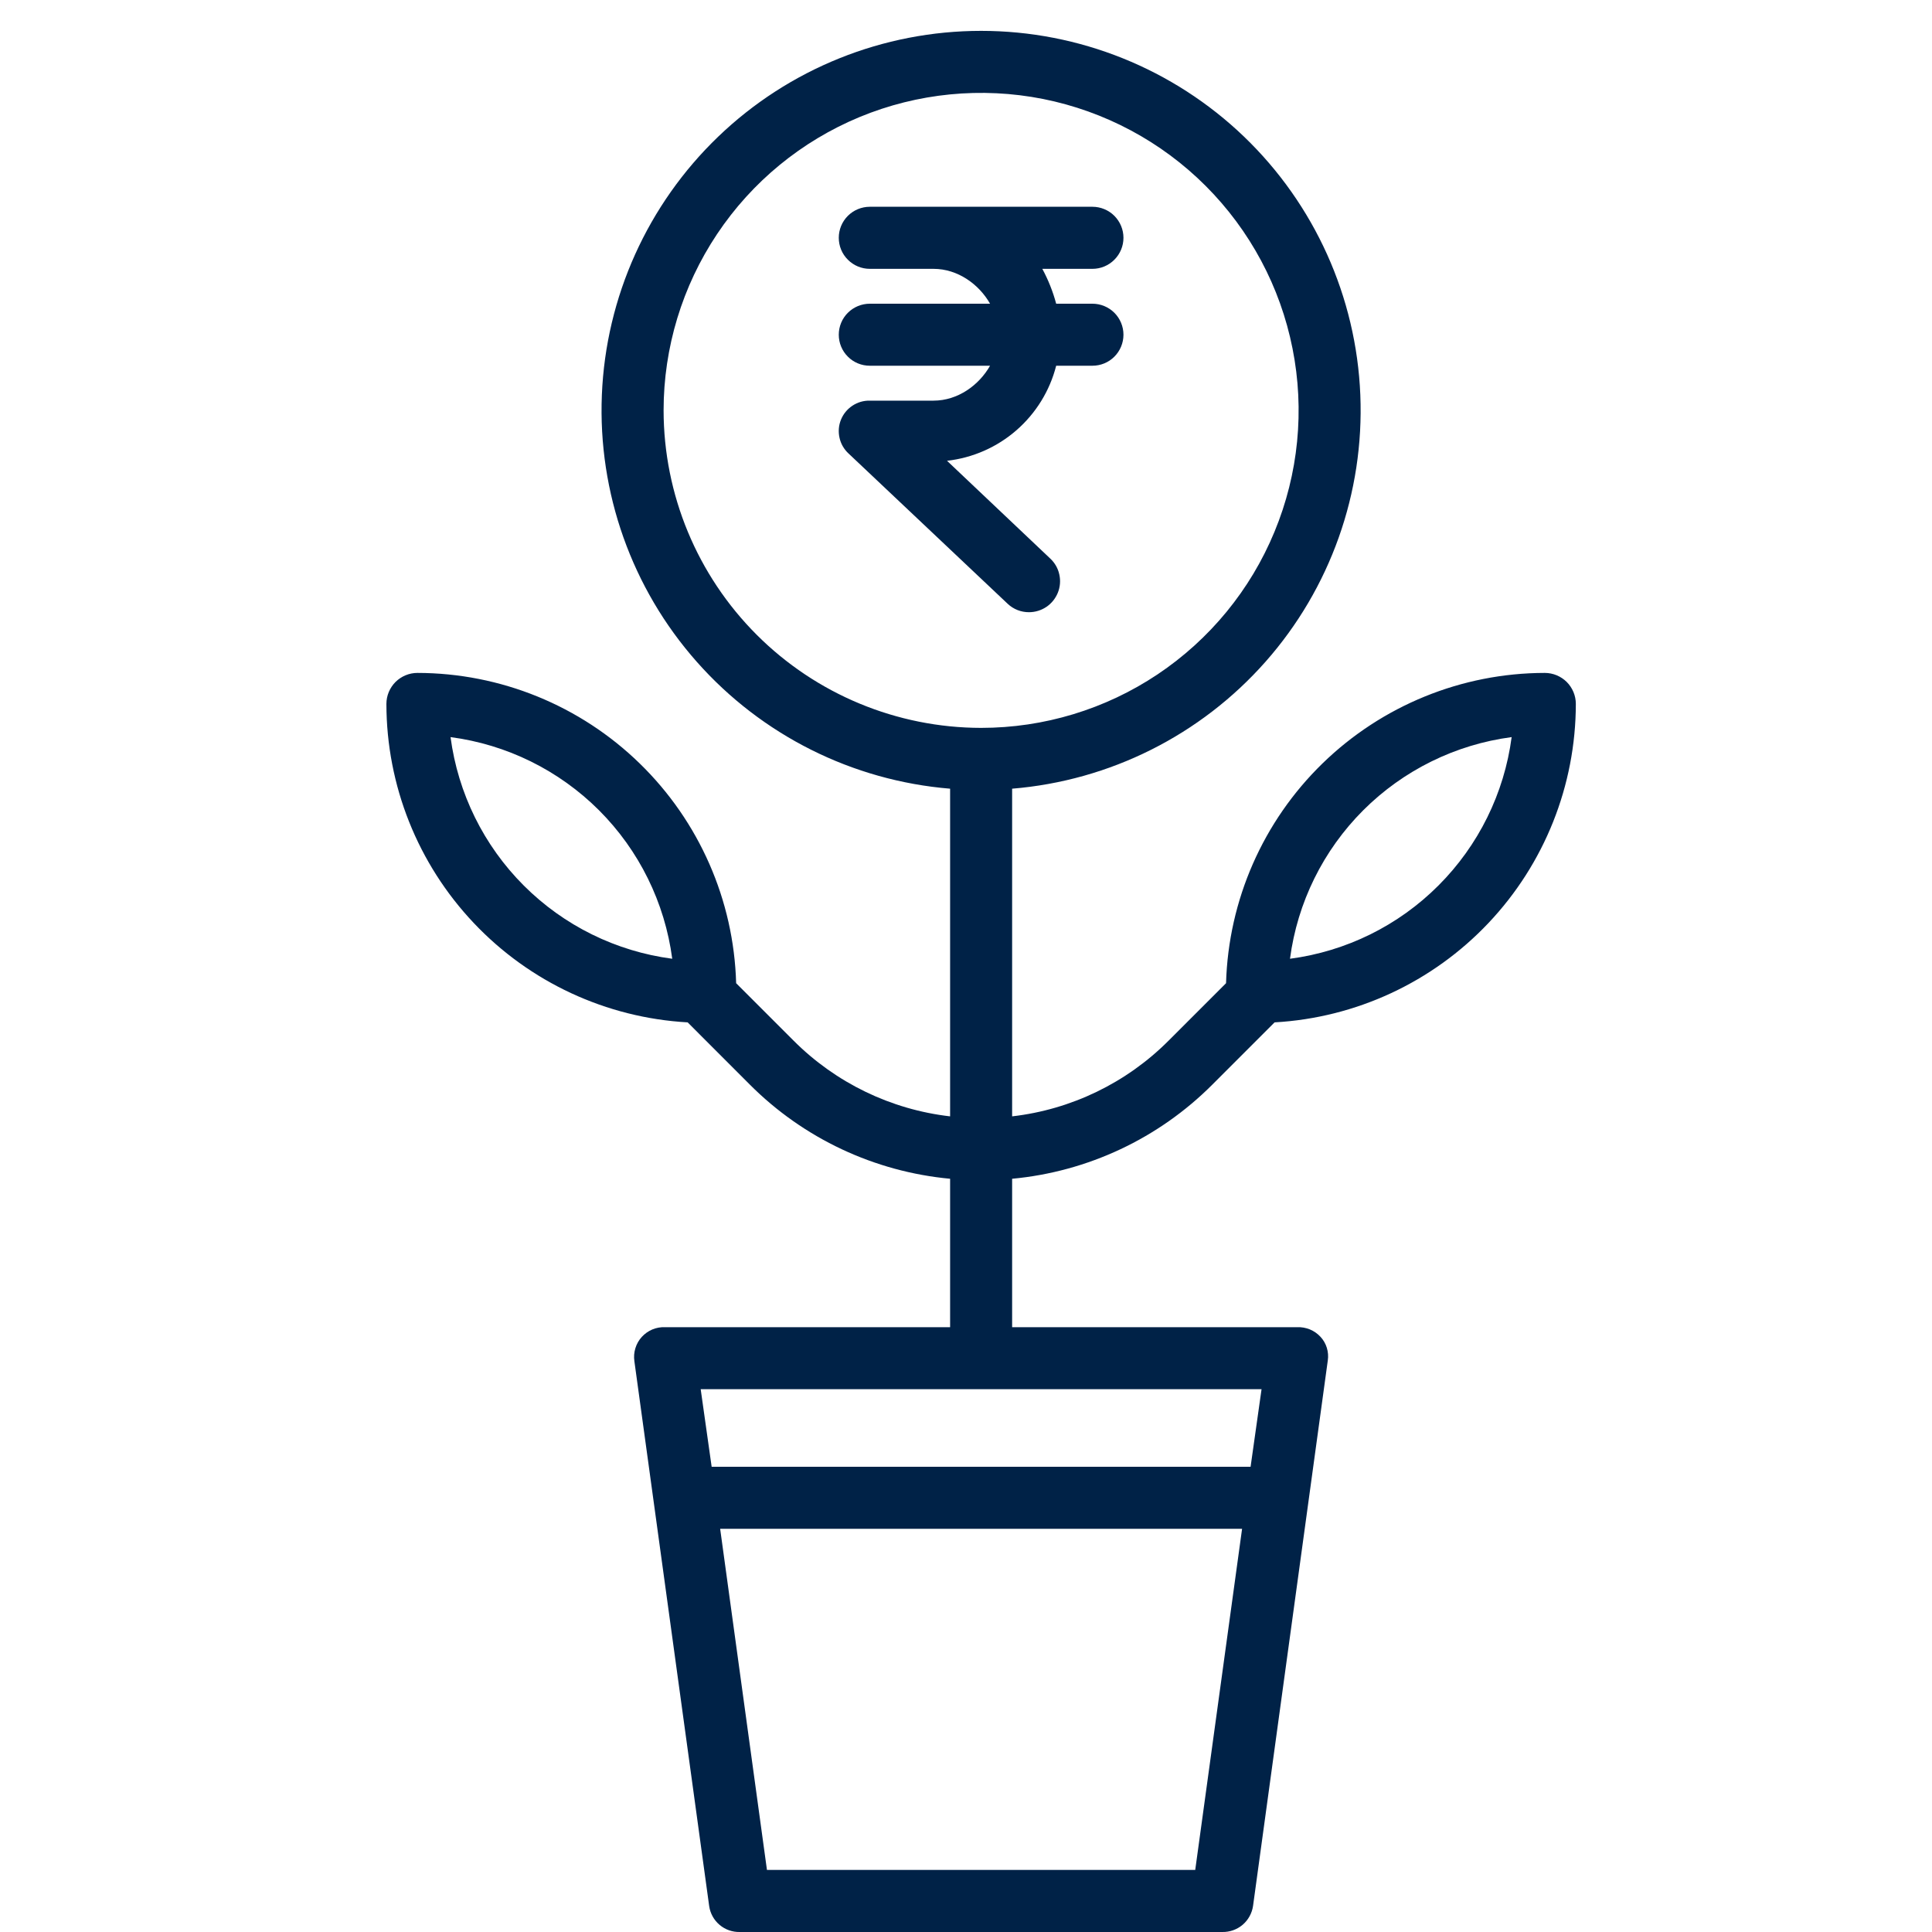
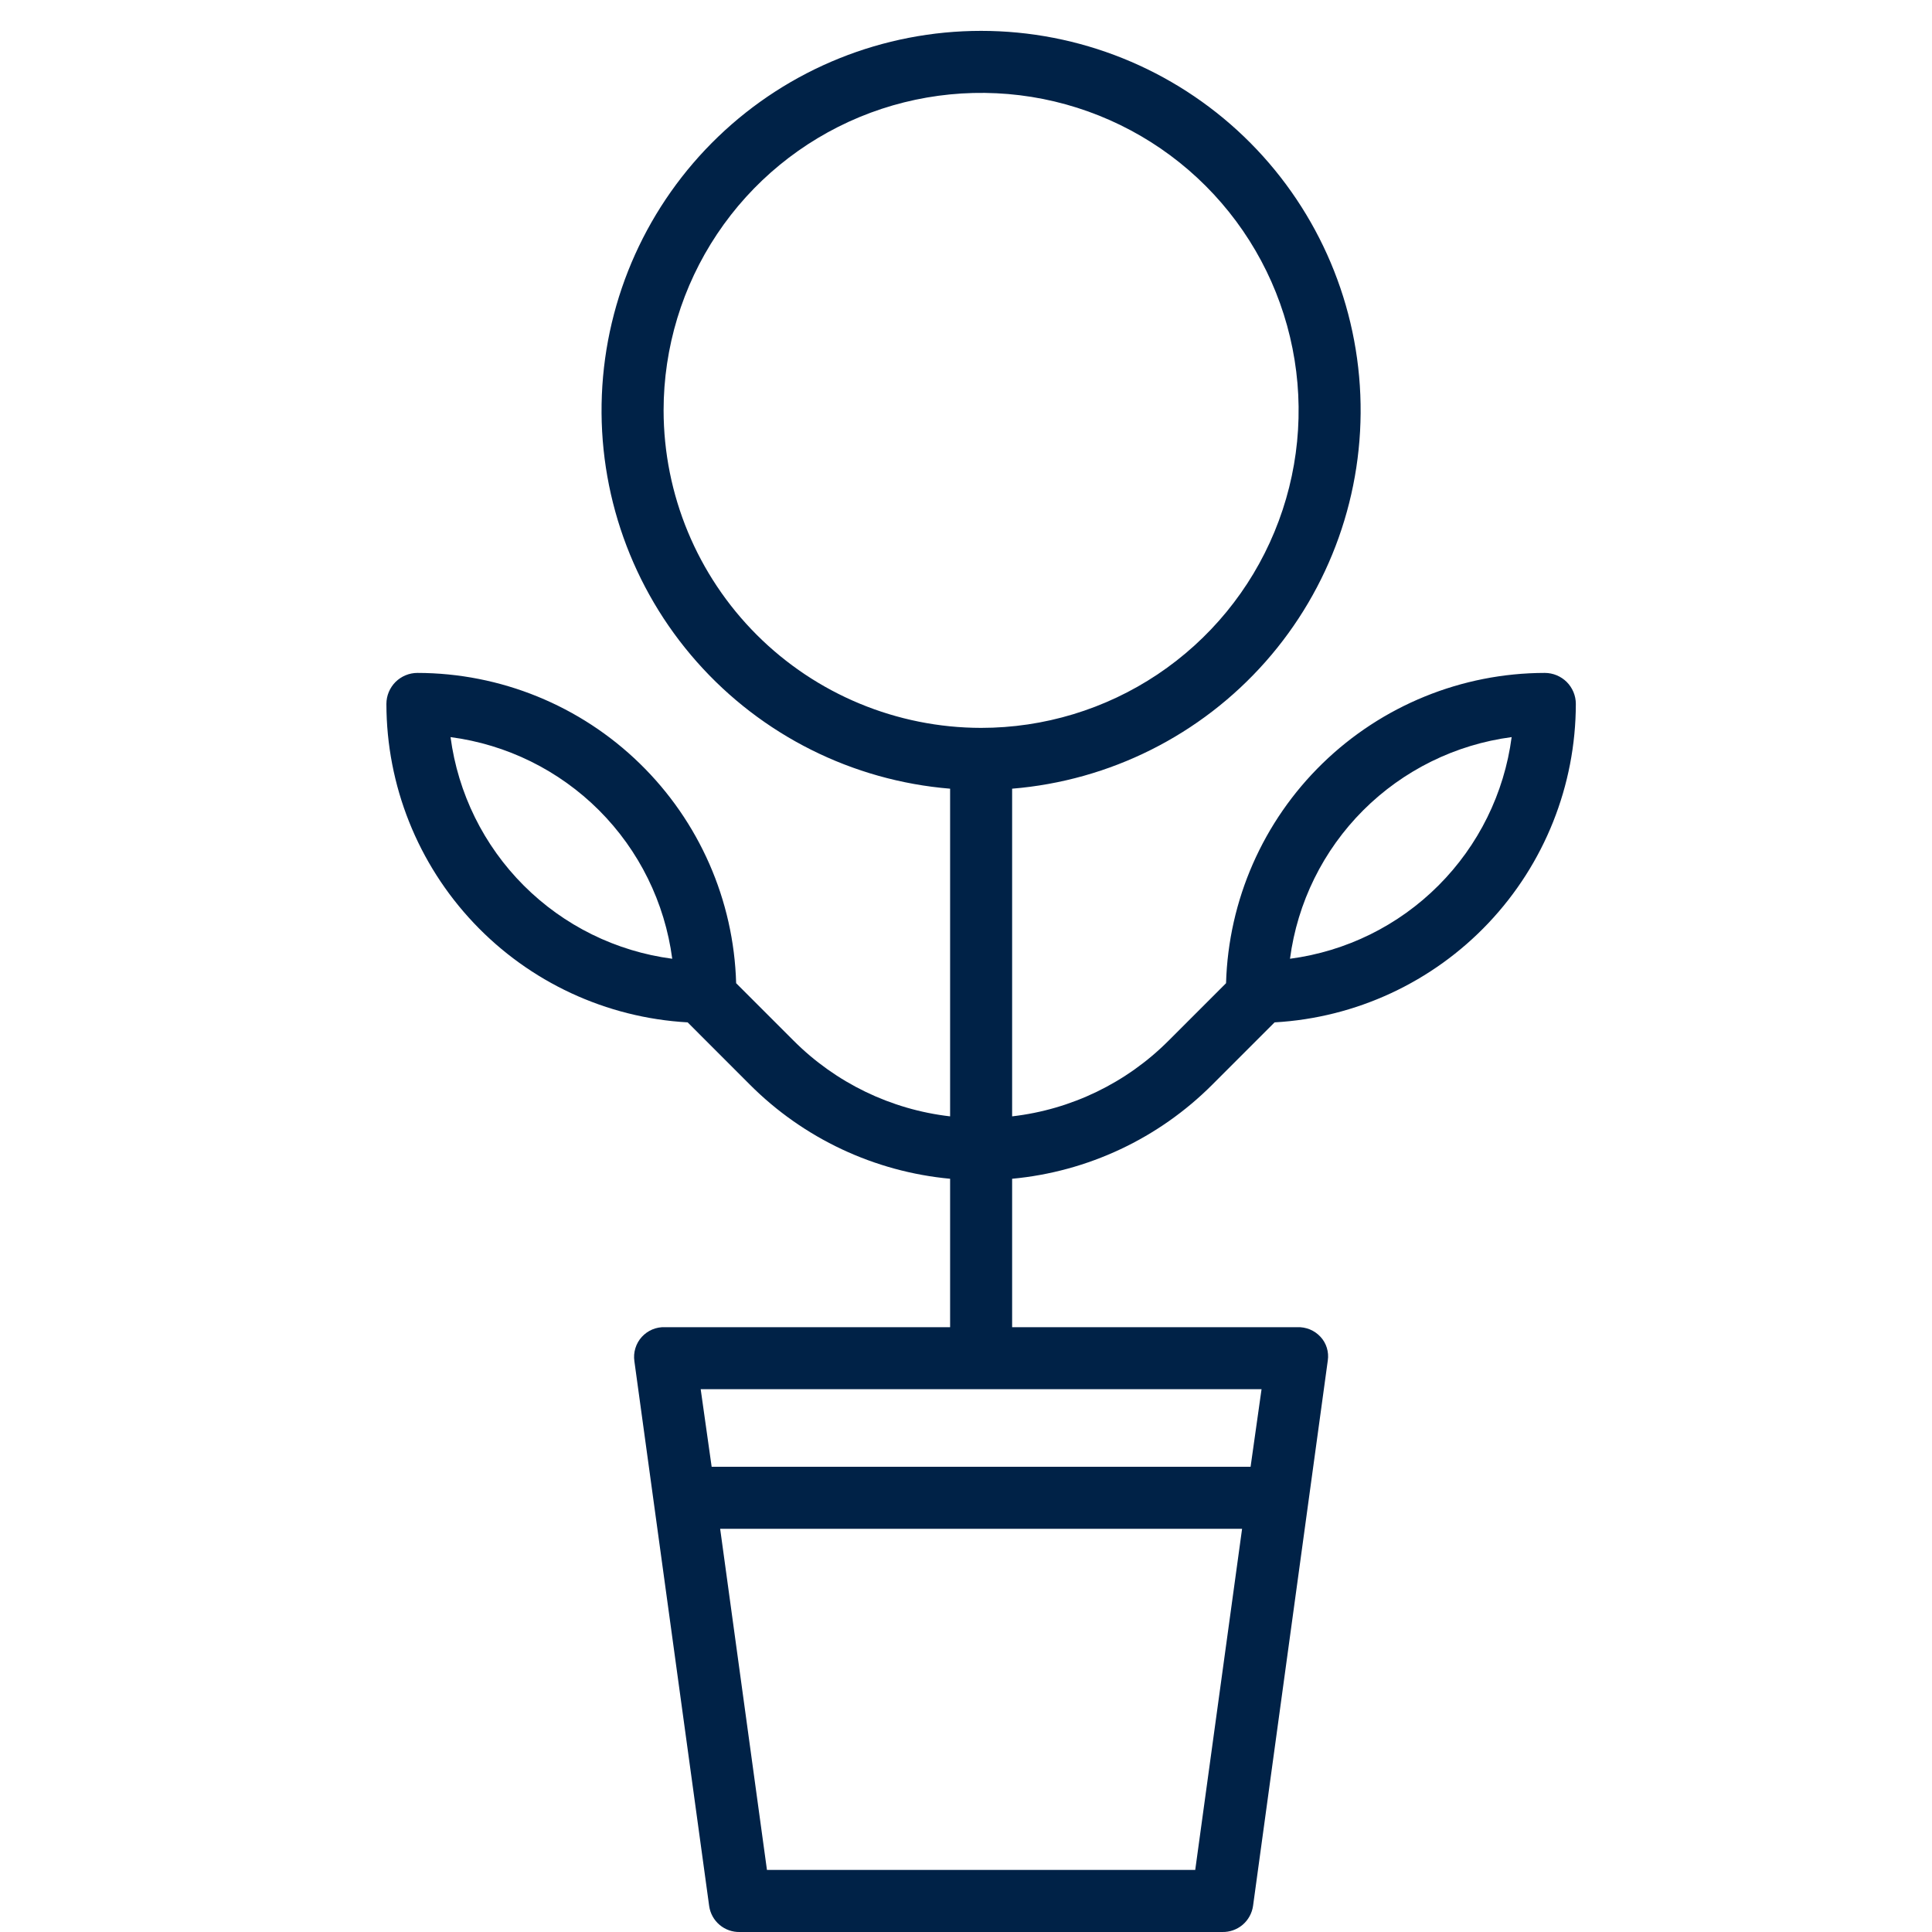
<svg xmlns="http://www.w3.org/2000/svg" width="40" height="40" viewBox="0 0 40 40" fill="none">
  <path d="M16.433 21.548L15.241 20.356C15.193 18.637 14.476 17.005 13.244 15.806C12.012 14.606 10.361 13.934 8.642 13.932C8.472 13.932 8.309 14 8.188 14.12C8.068 14.241 8 14.404 8 14.574C8.002 16.262 8.649 17.884 9.809 19.11C10.968 20.336 12.552 21.072 14.237 21.167L15.525 22.456C16.637 23.57 18.104 24.259 19.671 24.405V27.478H13.771C13.68 27.474 13.59 27.49 13.506 27.525C13.423 27.56 13.348 27.613 13.287 27.68C13.226 27.747 13.181 27.827 13.155 27.913C13.128 28 13.121 28.091 13.134 28.181L14.683 39.465C14.705 39.616 14.782 39.755 14.899 39.853C15.016 39.952 15.166 40.004 15.319 40H25.307C25.46 40.003 25.61 39.95 25.727 39.851C25.844 39.751 25.921 39.612 25.943 39.46L27.491 28.164C27.504 28.077 27.496 27.988 27.47 27.903C27.444 27.819 27.399 27.741 27.339 27.677C27.277 27.61 27.202 27.558 27.119 27.524C27.035 27.49 26.945 27.474 26.855 27.478H20.955V24.405C22.522 24.259 23.988 23.57 25.1 22.456L26.389 21.167C28.073 21.072 29.658 20.336 30.817 19.11C31.977 17.884 32.624 16.262 32.626 14.574C32.626 14.404 32.558 14.241 32.438 14.12C32.317 14 32.154 13.932 31.983 13.932C30.264 13.934 28.613 14.607 27.381 15.806C26.149 17.005 25.433 18.637 25.384 20.356L24.192 21.548C23.321 22.42 22.18 22.972 20.955 23.113V16.329C22.977 16.163 24.856 15.222 26.2 13.702C27.543 12.183 28.247 10.202 28.164 8.176C28.081 6.149 27.218 4.233 25.755 2.828C24.291 1.423 22.341 0.639 20.313 0.639C18.284 0.639 16.334 1.423 14.871 2.828C13.408 4.233 12.544 6.149 12.461 8.176C12.378 10.202 13.082 12.183 14.426 13.702C15.77 15.222 17.649 16.163 19.671 16.329V23.113C18.446 22.972 17.305 22.42 16.433 21.548ZM9.328 15.261C10.492 15.414 11.572 15.947 12.402 16.776C13.232 17.606 13.764 18.686 13.918 19.85C12.754 19.697 11.674 19.164 10.844 18.334C10.014 17.504 9.482 16.424 9.328 15.261ZM24.746 38.715H15.879L14.91 31.652H25.716L24.746 38.715ZM25.892 30.368H14.734L14.507 28.762H26.119L25.892 30.368ZM31.297 15.261C31.144 16.424 30.611 17.504 29.781 18.334C28.952 19.164 27.871 19.697 26.708 19.85C26.861 18.686 27.394 17.606 28.224 16.776C29.054 15.947 30.134 15.414 31.297 15.261ZM13.739 8.497C13.739 7.197 14.125 5.926 14.847 4.845C15.569 3.763 16.596 2.921 17.797 2.423C18.998 1.926 20.32 1.796 21.595 2.049C22.87 2.303 24.042 2.929 24.961 3.848C25.881 4.768 26.507 5.939 26.76 7.214C27.014 8.489 26.884 9.811 26.386 11.012C25.889 12.214 25.046 13.24 23.965 13.963C22.884 14.685 21.613 15.07 20.313 15.07C18.57 15.068 16.899 14.375 15.667 13.143C14.434 11.91 13.741 10.24 13.739 8.497Z" fill="#002247" />
-   <path d="M21.305 12.675C21.433 12.675 21.559 12.636 21.666 12.564C21.772 12.492 21.854 12.389 21.902 12.27C21.95 12.15 21.96 12.019 21.932 11.894C21.905 11.768 21.84 11.654 21.746 11.566L19.607 9.54C20.139 9.48 20.64 9.26 21.044 8.908C21.447 8.557 21.735 8.091 21.867 7.572H22.618C22.788 7.572 22.952 7.505 23.072 7.384C23.192 7.264 23.26 7.1 23.26 6.93C23.26 6.76 23.192 6.596 23.072 6.476C22.952 6.356 22.788 6.288 22.618 6.288H21.867C21.8 6.037 21.703 5.794 21.58 5.566H22.618C22.788 5.566 22.952 5.498 23.072 5.377C23.192 5.257 23.26 5.094 23.26 4.923C23.26 4.753 23.192 4.59 23.072 4.469C22.952 4.349 22.788 4.281 22.618 4.281H18.008C17.838 4.281 17.674 4.349 17.554 4.469C17.433 4.59 17.366 4.753 17.366 4.923C17.366 5.094 17.433 5.257 17.554 5.377C17.674 5.498 17.838 5.566 18.008 5.566H19.327C19.831 5.566 20.27 5.887 20.498 6.288H18.008C17.838 6.288 17.674 6.356 17.554 6.476C17.433 6.596 17.366 6.76 17.366 6.93C17.366 7.1 17.433 7.264 17.554 7.384C17.674 7.505 17.838 7.572 18.008 7.572H20.498C20.27 7.974 19.831 8.295 19.327 8.295H18.008C17.88 8.292 17.755 8.329 17.648 8.4C17.542 8.47 17.459 8.571 17.411 8.69C17.363 8.808 17.353 8.939 17.381 9.063C17.408 9.188 17.473 9.301 17.567 9.388L20.864 12.502C20.983 12.614 21.141 12.676 21.305 12.675Z" fill="#002247" />
</svg>